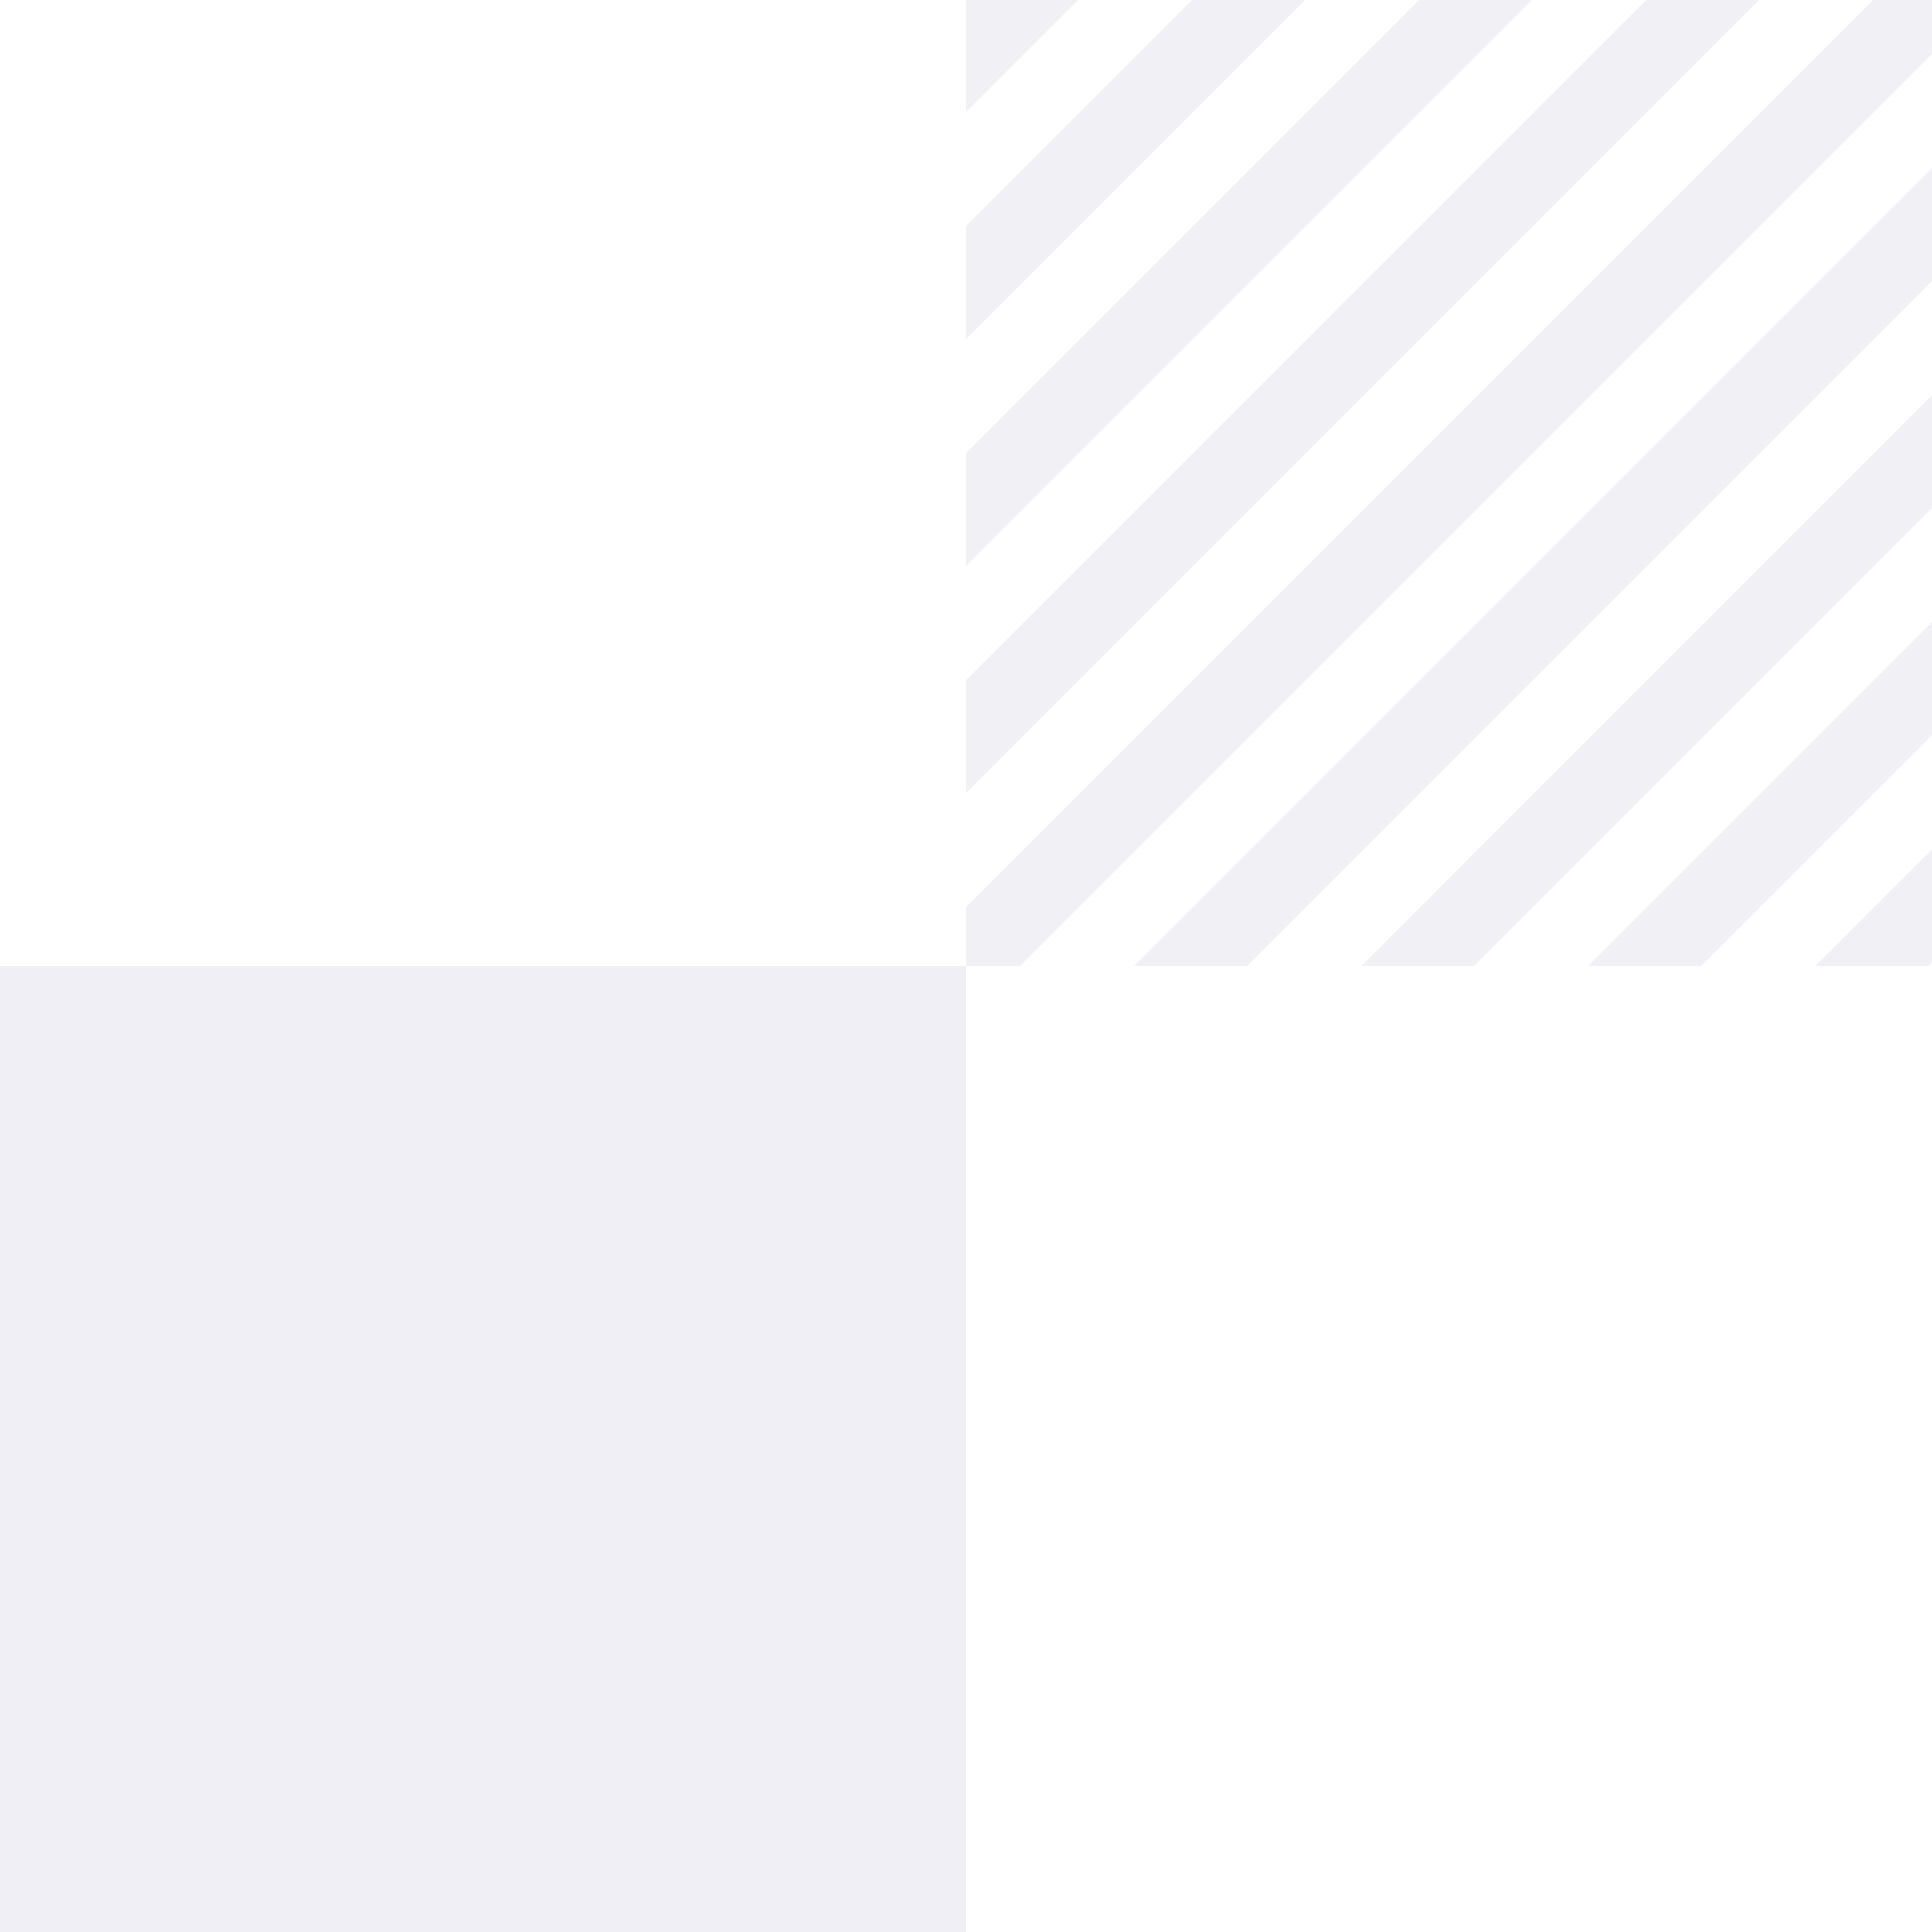
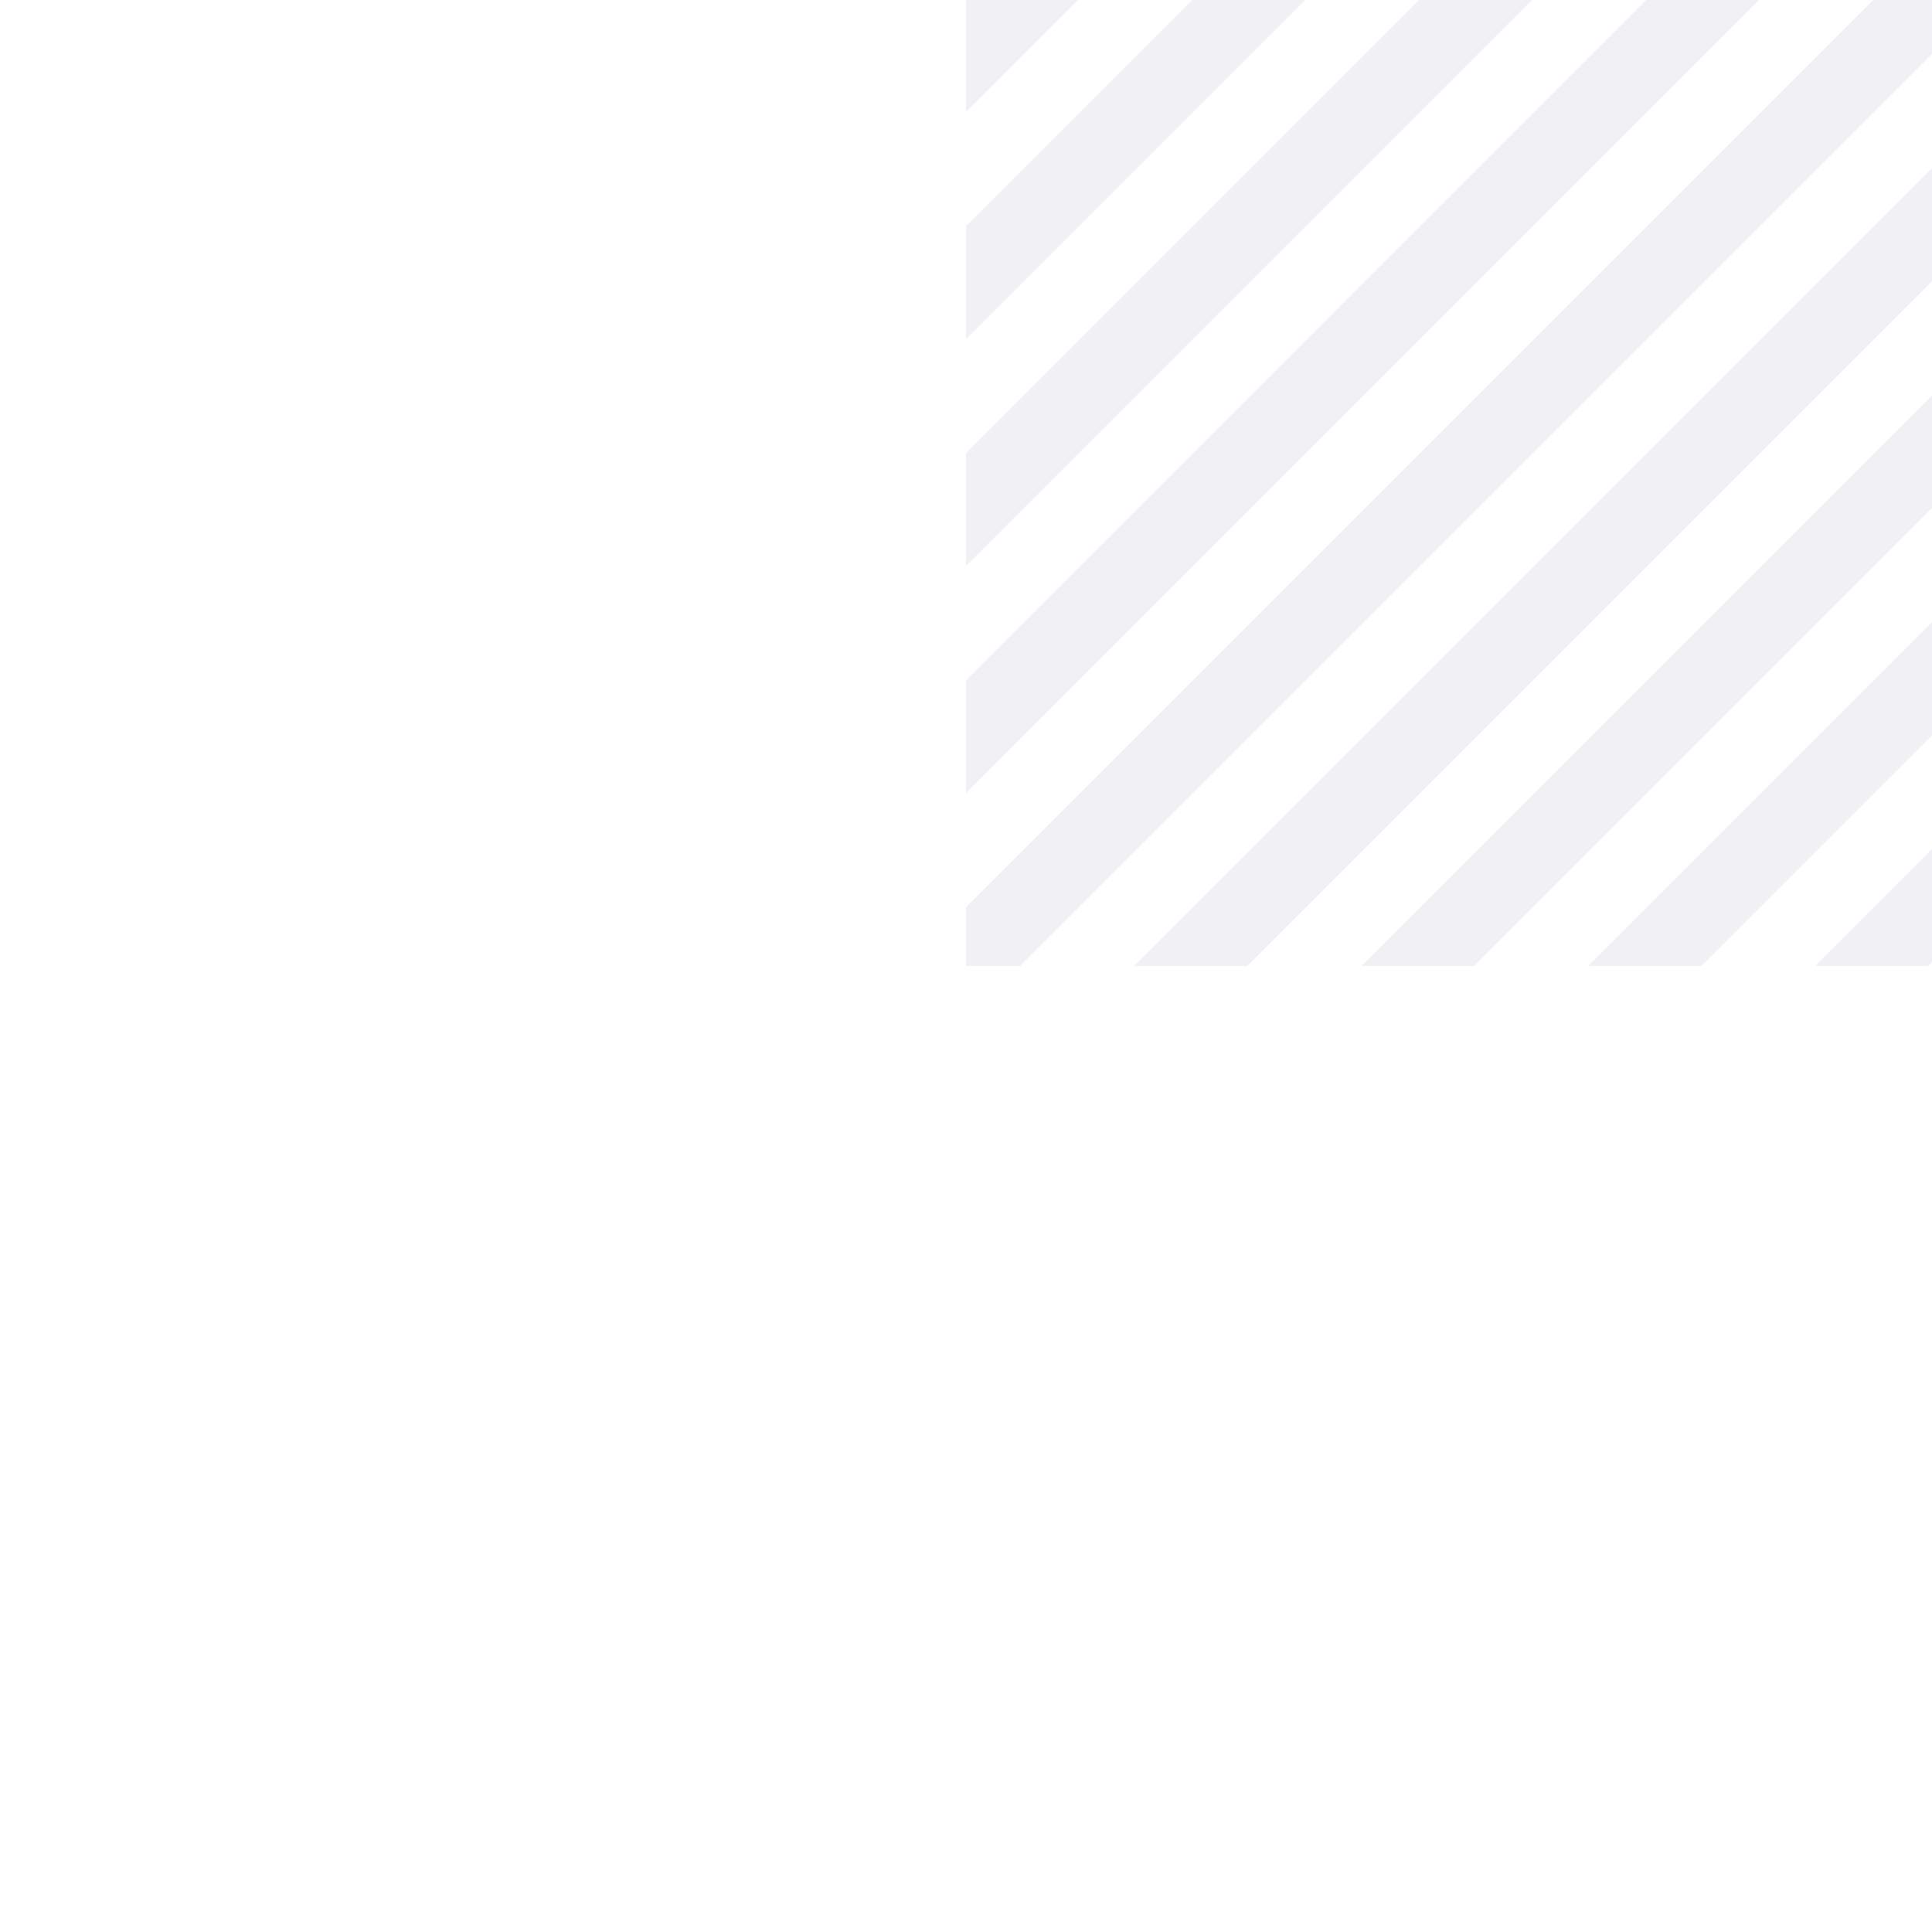
<svg xmlns="http://www.w3.org/2000/svg" width="80" height="80" fill="none">
-   <path d="M40 40H0v40h40V40Z" fill="#63629B" opacity=".1" />
  <g opacity=".1" fill="#63629B">
    <path d="M40 4.64 44.64 0H40v4.64ZM63.436 0h-4.668L40 18.768v4.668L63.436 0ZM54.038 0h-4.675L40 9.363V14.038L54.038 0ZM79.999 0h-2.435L40 37.565v2.435h2.24L79.999 2.24V0ZM80 21.036v-4.668L56.369 40h4.668l18.963-18.964ZM79.999 39.84v-4.675L75.164 40h4.675l.16-.161ZM72.841 0h-4.675L40 28.167v4.675L72.841 0ZM79.999 30.441v-4.675L65.766 40h4.675l9.559-9.559ZM79.999 11.638V6.963L46.963 40h4.675l28.362-28.362Z" />
  </g>
</svg>